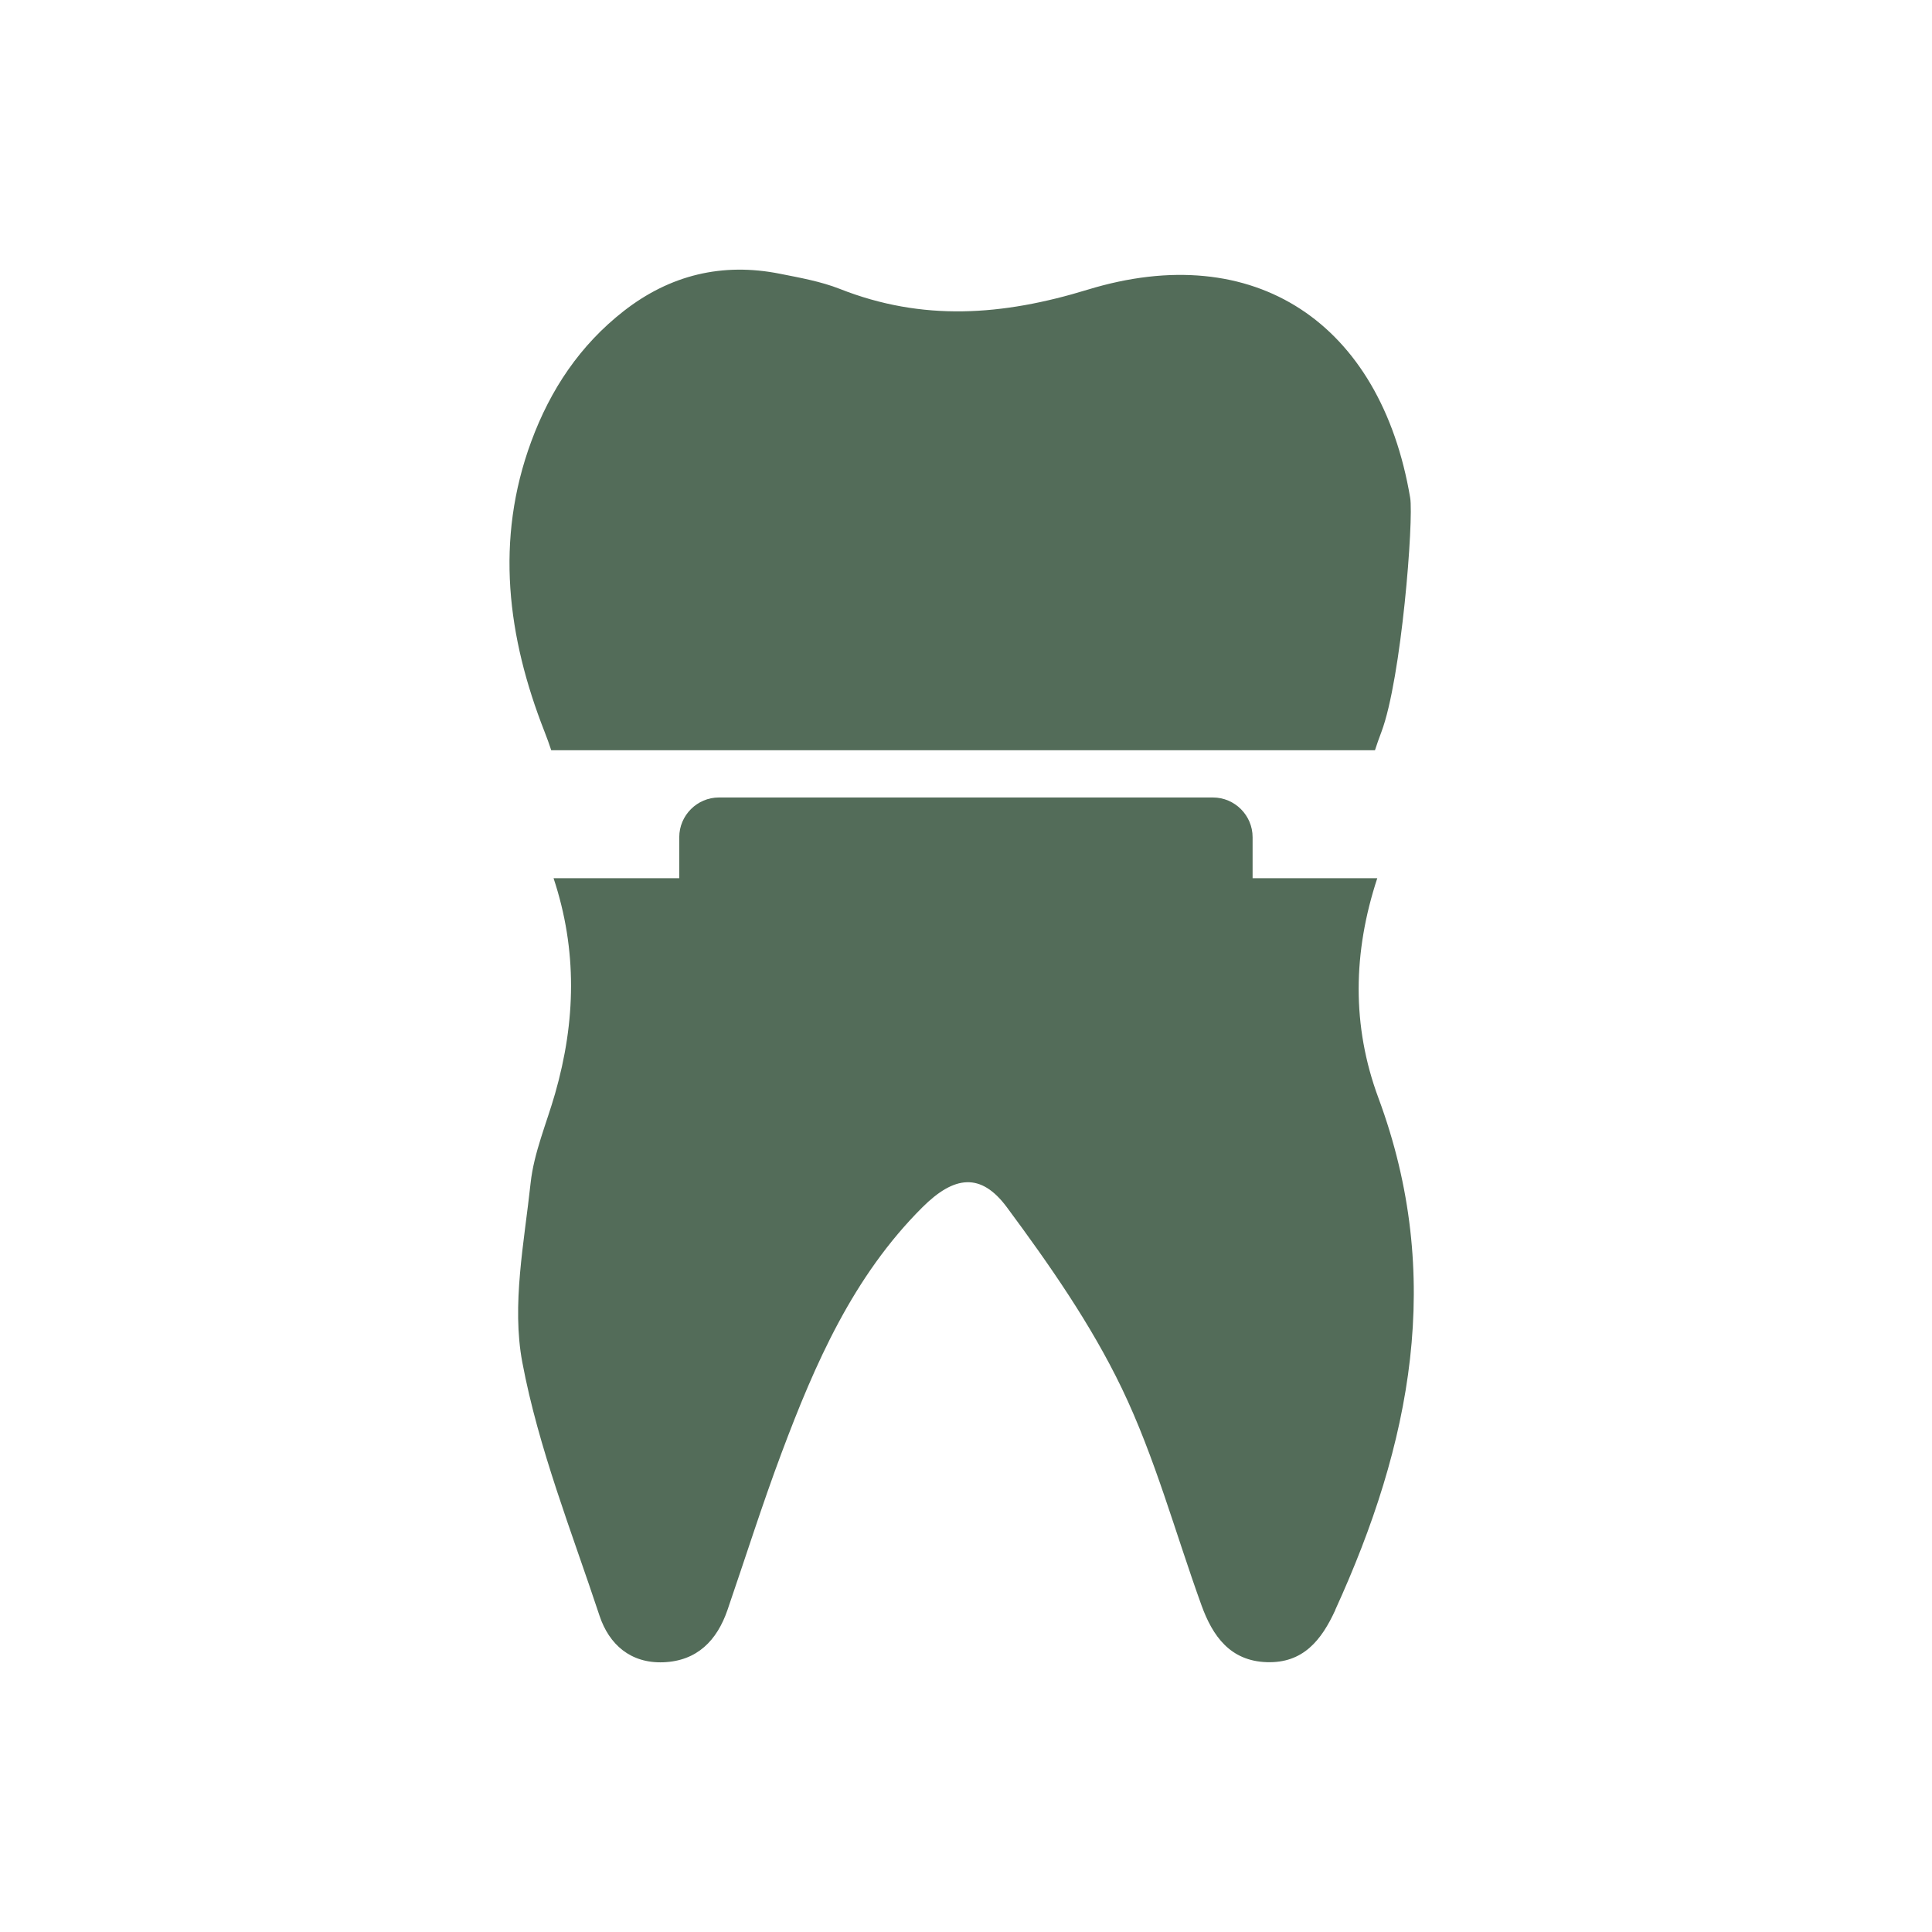
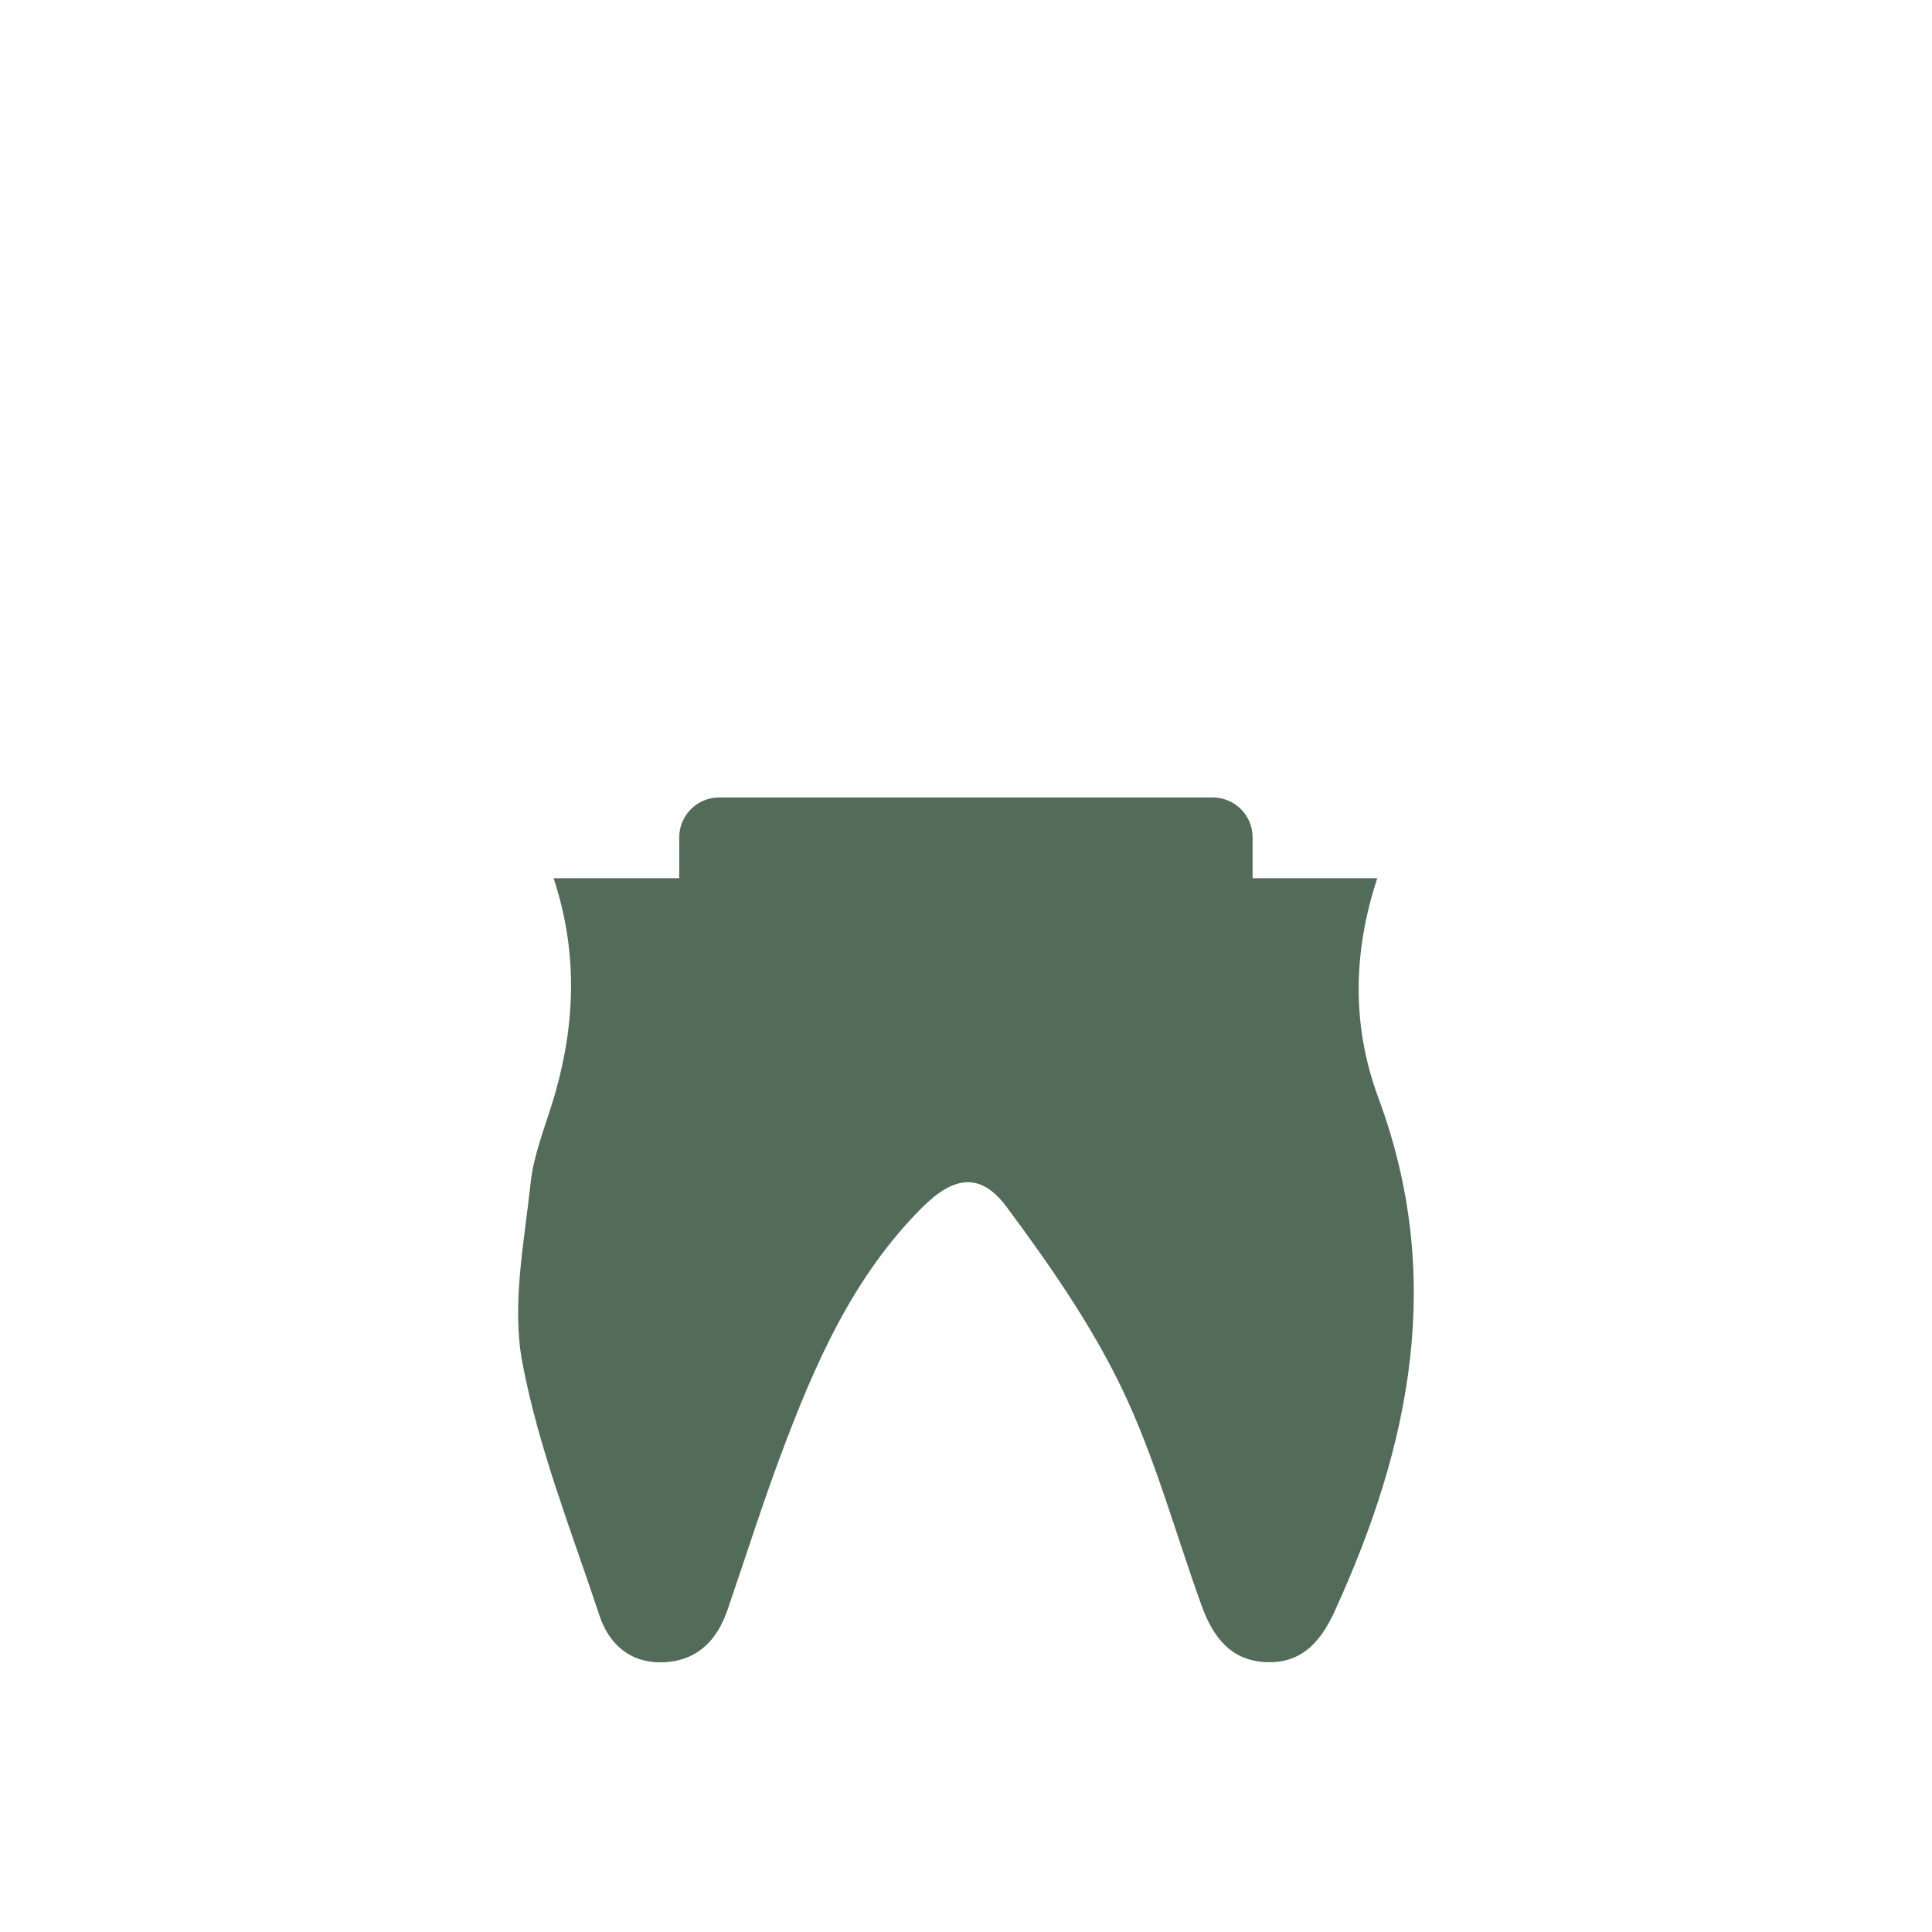
<svg xmlns="http://www.w3.org/2000/svg" id="Layer_1" data-name="Layer 1" viewBox="0 0 512 512">
  <defs>
    <style>
      .cls-1 {
        fill: #536c59;
        stroke-width: 0px;
      }
    </style>
  </defs>
  <path class="cls-1" d="M353.87,426.67c-3.68,8.04-8.56,14.14-18.18,13.82-9.66-.32-14.33-6.89-17.28-15.06-6.95-19.22-12.31-39.19-21.12-57.51-8.16-16.97-19.19-32.77-30.45-47.97-6.89-9.3-13.95-8.42-22.4,0-18.35,18.29-28.45,41.42-37.33,65.12-5.14,13.72-9.55,27.7-14.31,41.56-2.79,8.14-8.07,13.54-17,13.89-8.66.33-14.39-4.69-16.93-12.36-7.36-22.24-16.16-44.29-20.46-67.17-2.85-15.19.51-31.71,2.21-47.5.87-8.02,4.22-15.77,6.47-23.63,5.52-19.25,5.92-38.09-.39-57.12h33.31v-10.88c0-5.79,4.74-10.52,10.52-10.52h130.9c5.79,0,10.52,4.74,10.52,10.52v10.88h33.04c-6.45,19.61-6.8,39.09.3,58.22,17.55,47.29,8.61,91.81-11.44,135.69l.02.02Z" />
-   <path class="cls-1" d="M366.07,194.02c-.61,1.6-1.18,3.2-1.69,4.8h-218.3c-.54-1.65-1.14-3.31-1.79-4.96-9.8-24.99-13.16-50.72-3.5-76.87,5.08-13.78,12.93-25.52,24.52-34.57,12.24-9.55,26.12-12.92,41.39-9.87,5.34,1.06,10.81,2.03,15.85,4.01,21.93,8.66,43.09,7.12,65.65.22,44.31-13.58,77.7,8.85,85.51,55.13.96,5.7-2.29,47.96-7.64,62.11Z" />
</svg>